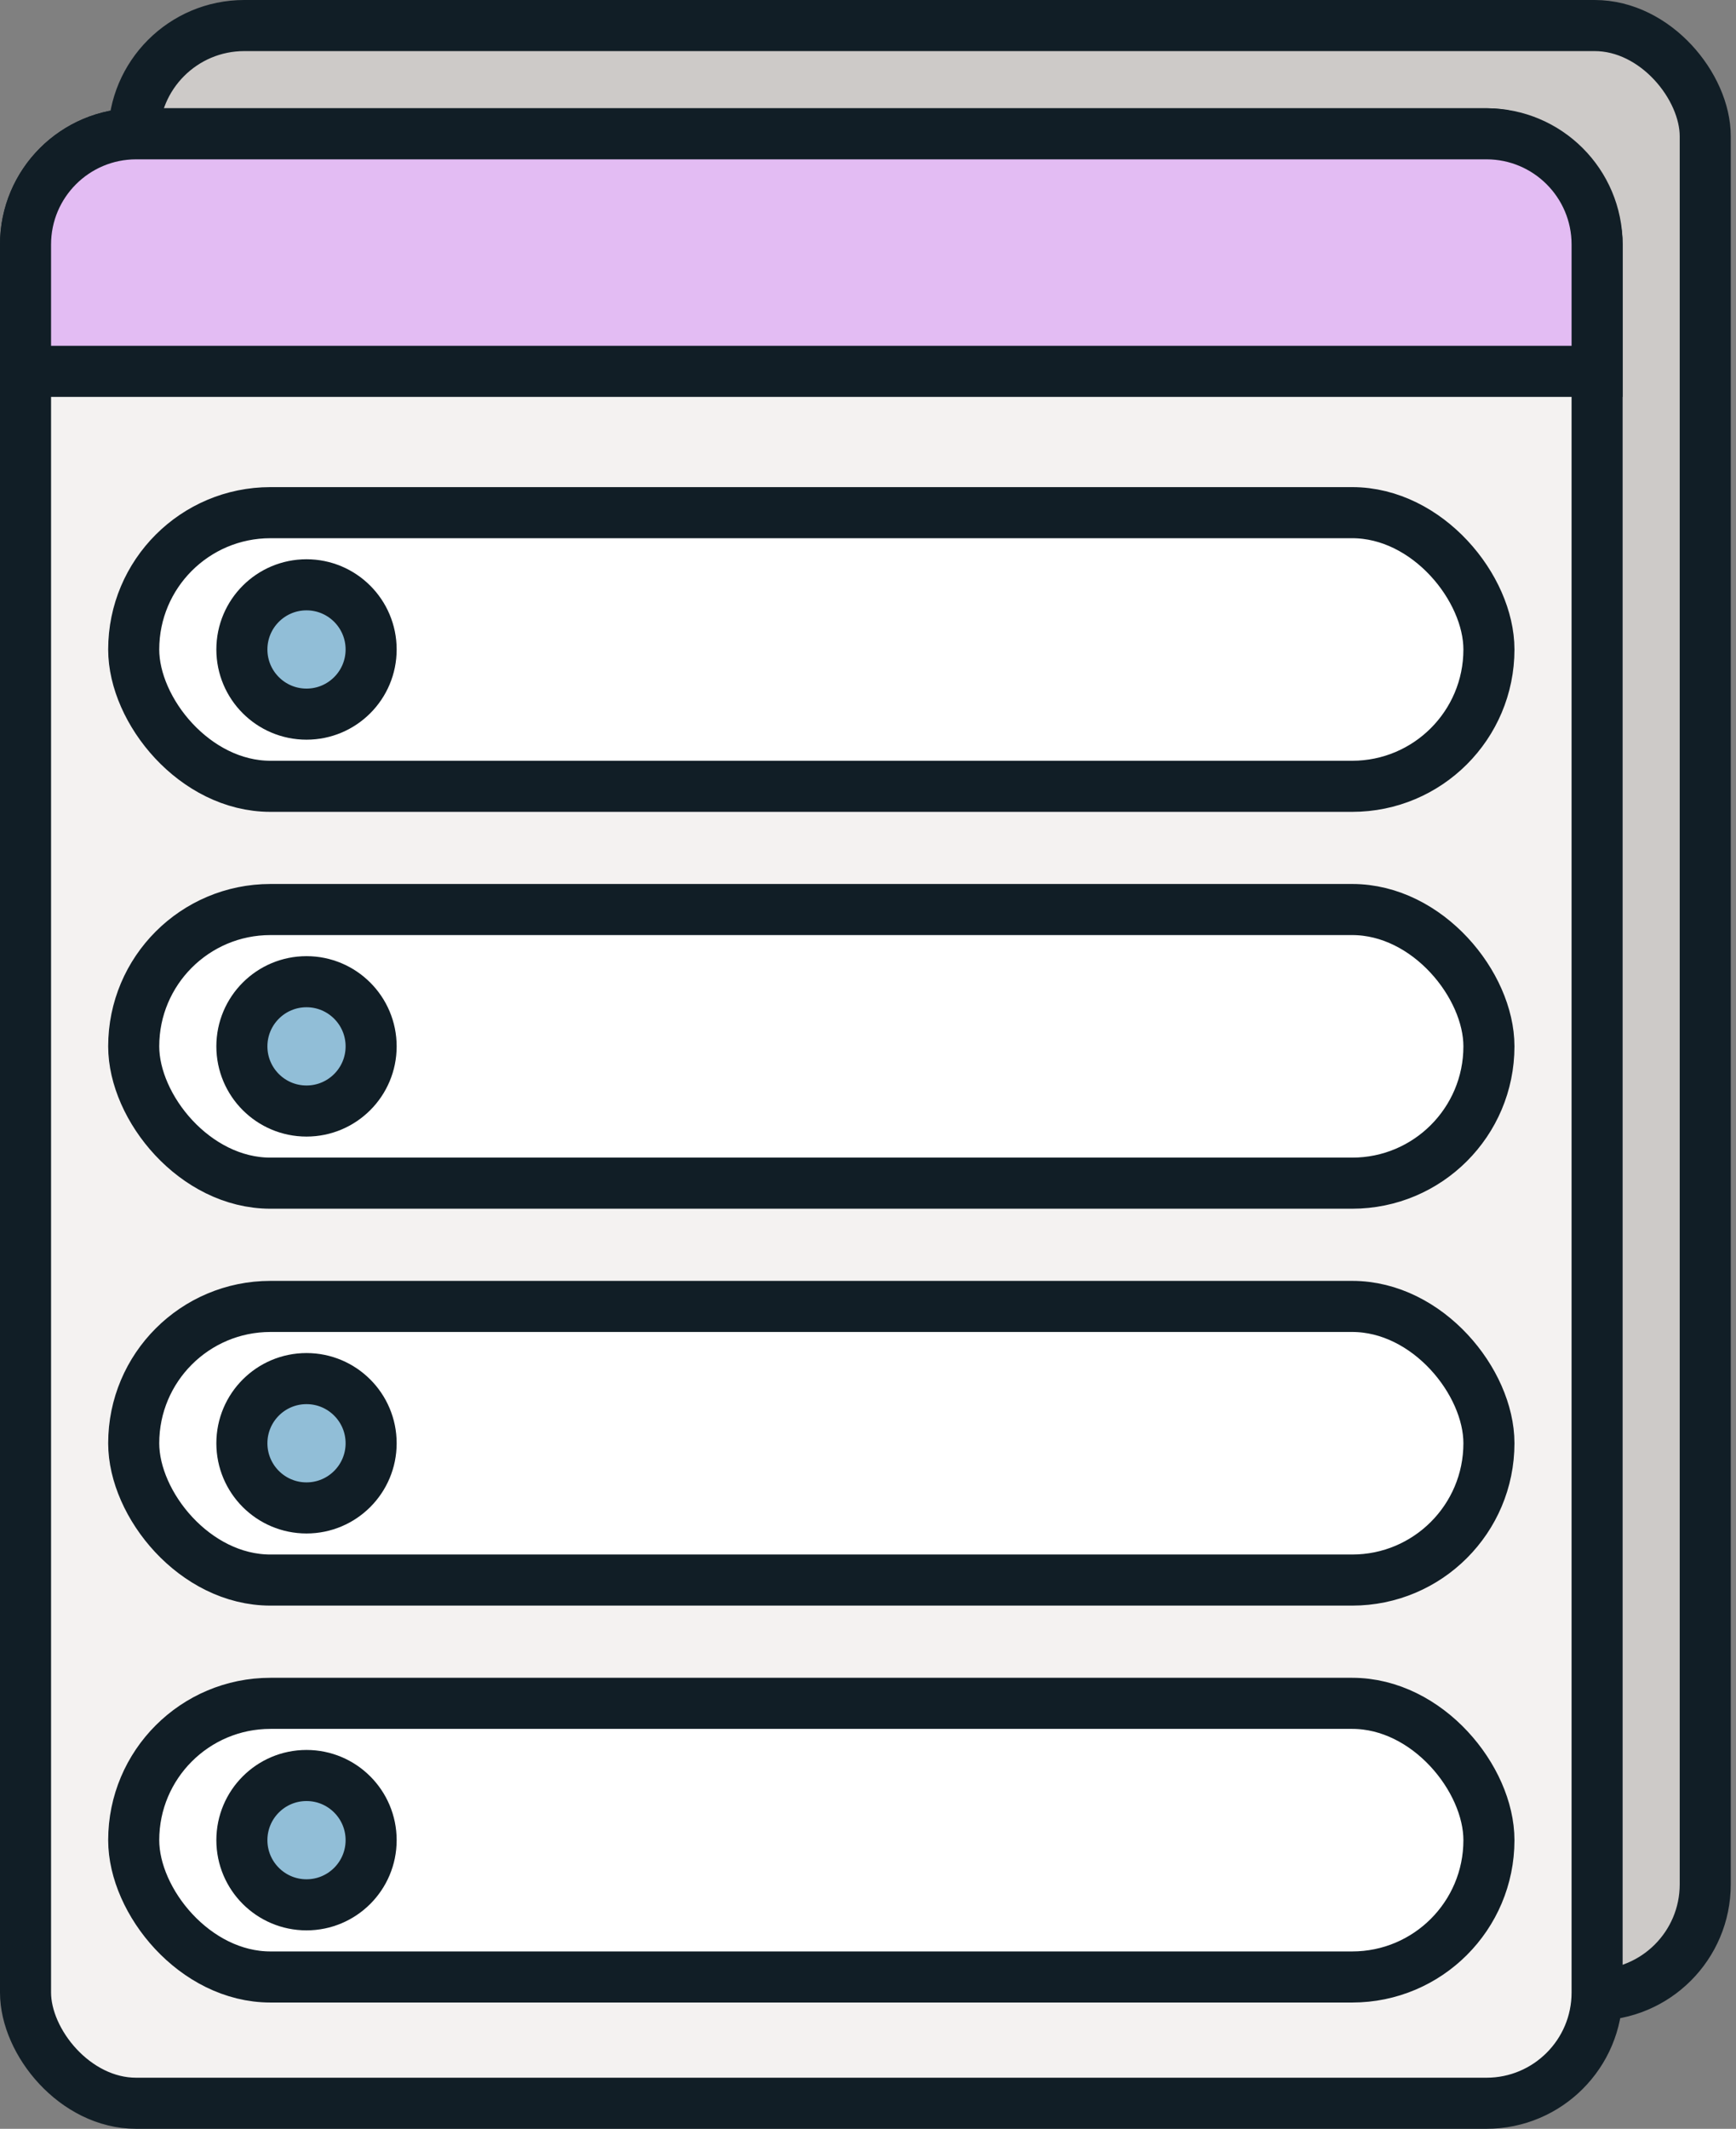
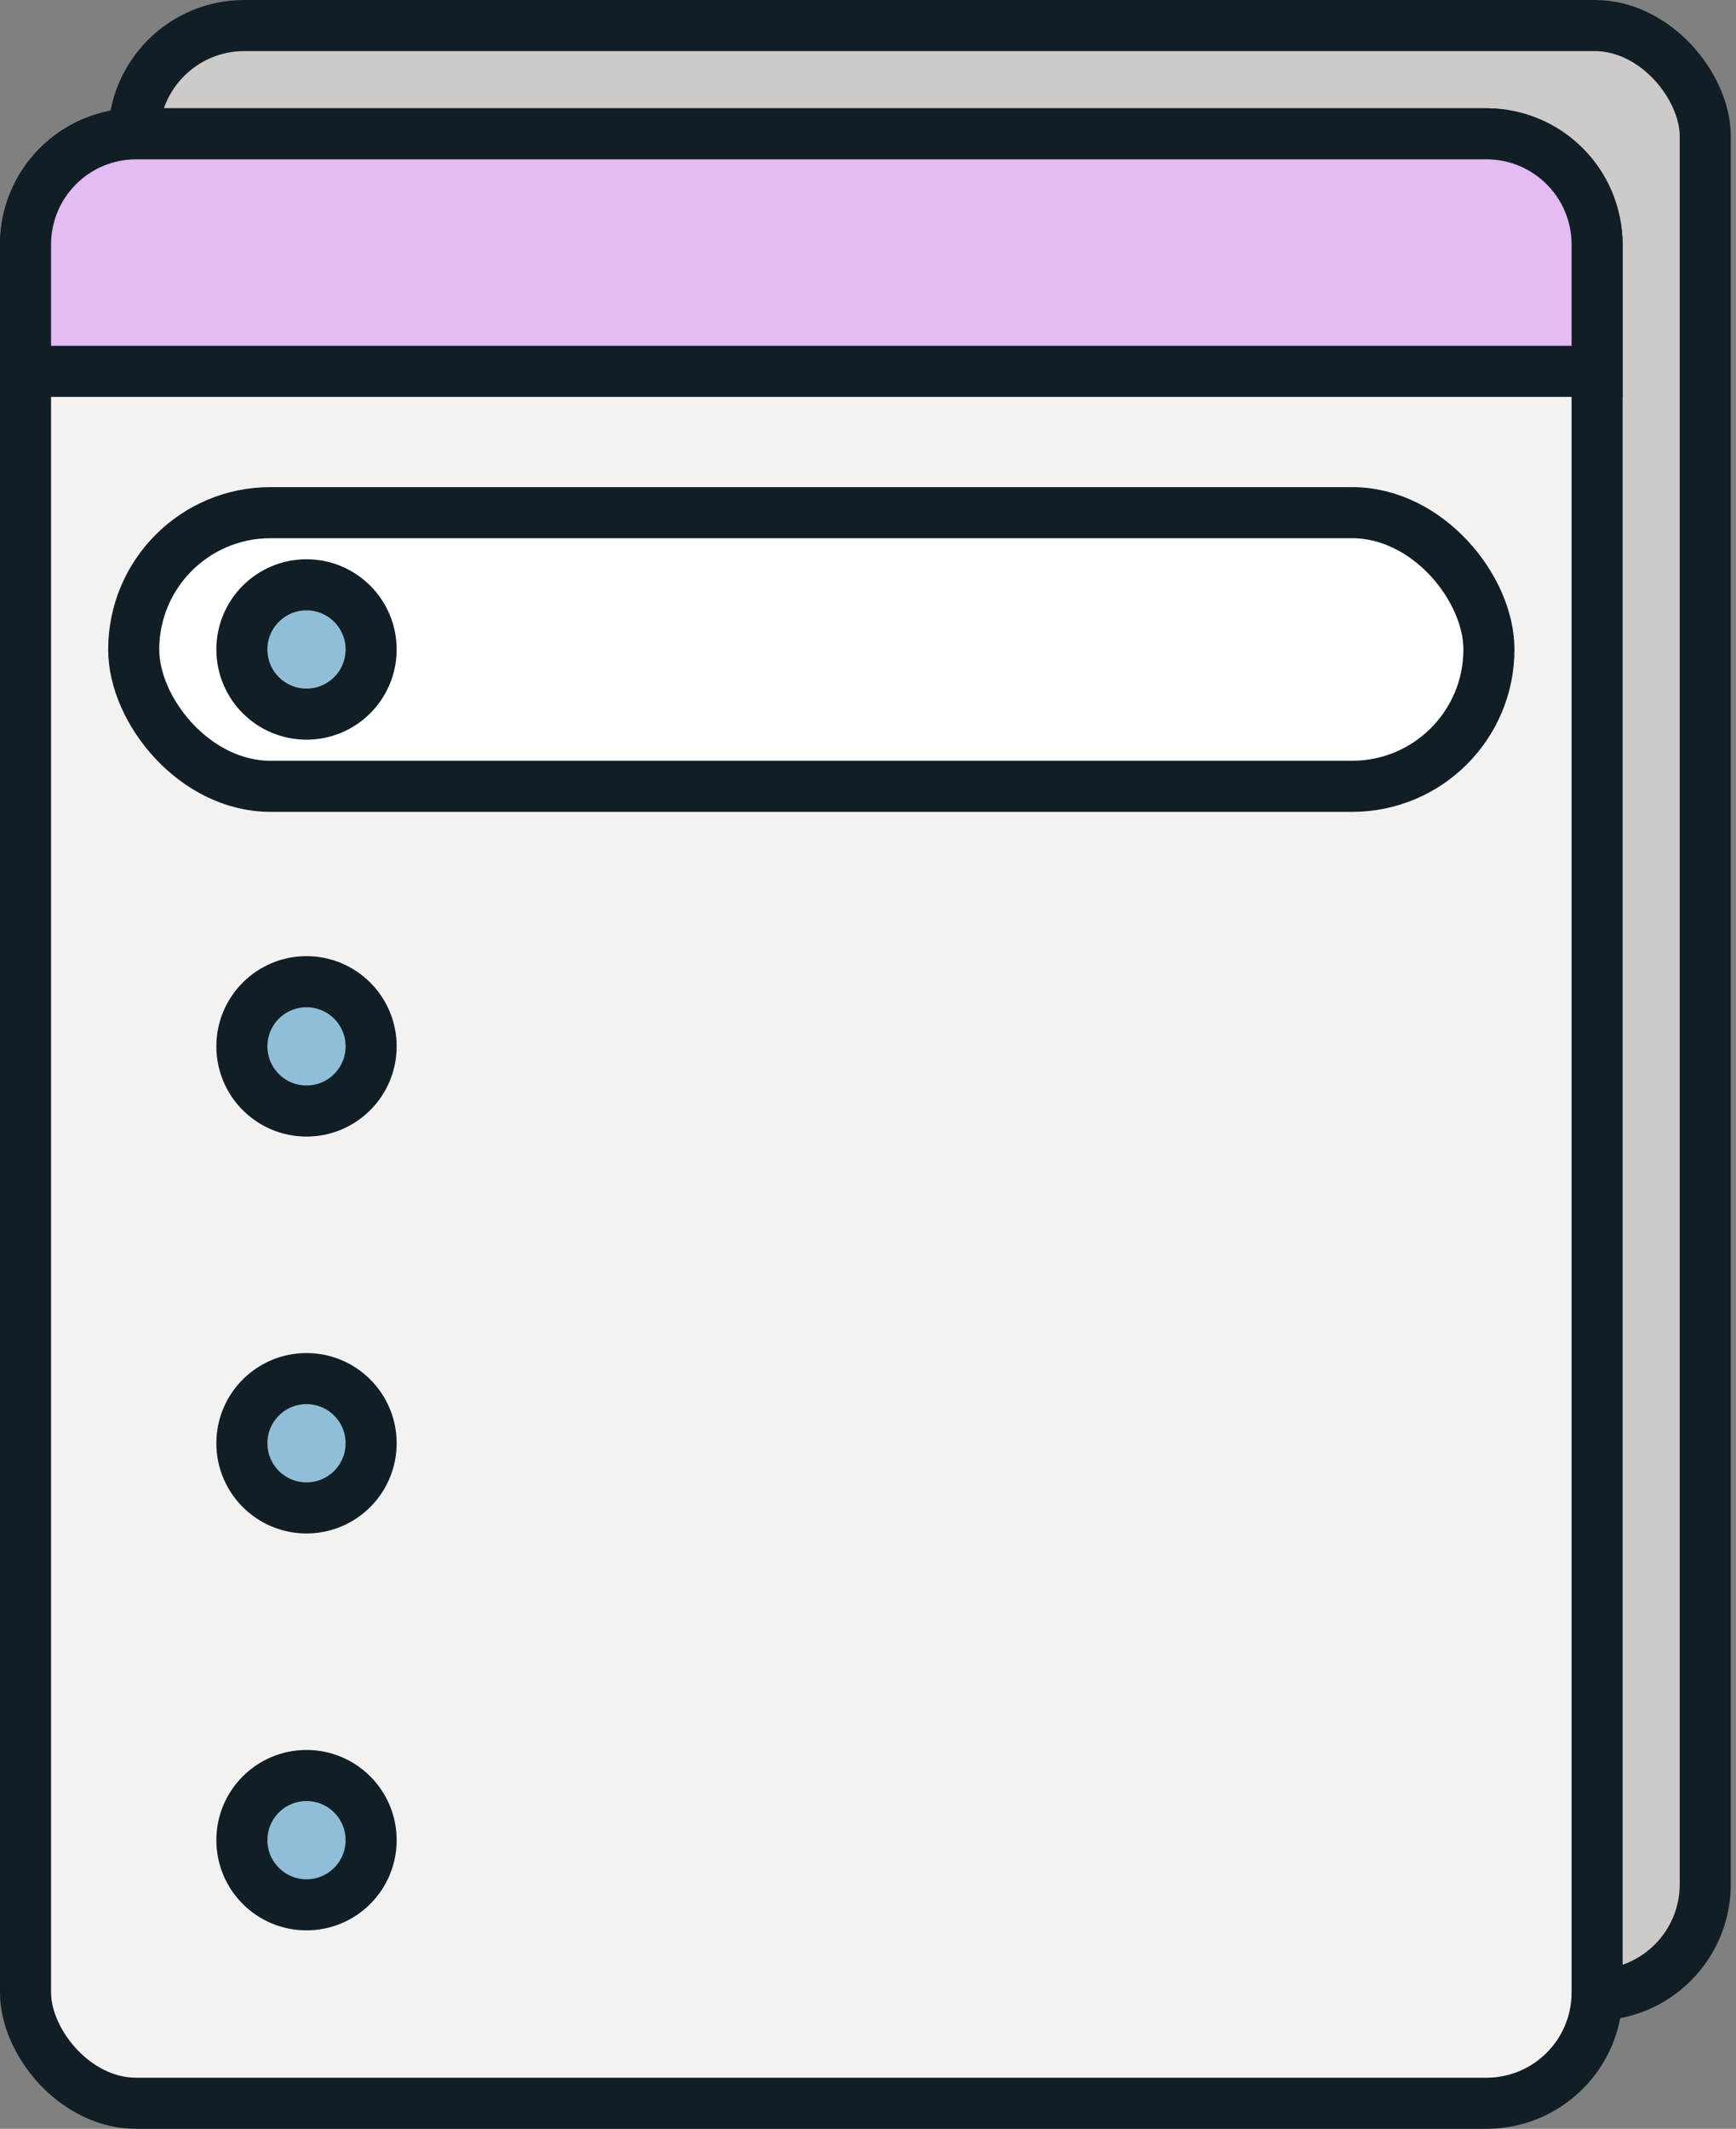
<svg xmlns="http://www.w3.org/2000/svg" width="102" height="125" viewBox="0 0 102 125" fill="none">
  <rect x="0" y="0" width="102" height="125" fill="#808080" stroke="none" />
  <rect x="7.854" y="1.5" width="92.339" height="115.644" rx="6.5" fill="#CDCAC8" stroke="#111E26" stroke-width="3" />
  <rect x="1.5" y="7.856" width="92.339" height="115.644" rx="6.5" fill="#F4F2F1" stroke="#111E26" stroke-width="3" />
  <path d="M8 7.856H87.339C90.928 7.856 93.839 10.766 93.839 14.356V21.805H1.5V14.356C1.5 10.766 4.41 7.856 8 7.856Z" fill="#E3BCF3" stroke="#111E26" stroke-width="3" />
  <rect x="7.856" y="30.103" width="79.627" height="16.068" rx="8.034" fill="white" stroke="#111E26" stroke-width="3" />
  <circle cx="18.009" cy="38.136" r="3.797" fill="#91BED7" stroke="#111E26" stroke-width="3" />
-   <rect x="7.856" y="53.406" width="79.627" height="16.068" rx="8.034" fill="white" stroke="#111E26" stroke-width="3" />
  <circle cx="18.009" cy="61.441" r="3.797" fill="#91BED7" stroke="#111E26" stroke-width="3" />
-   <rect x="7.856" y="76.711" width="79.627" height="16.068" rx="8.034" fill="white" stroke="#111E26" stroke-width="3" />
  <circle cx="18.009" cy="84.746" r="3.797" fill="#91BED7" stroke="#111E26" stroke-width="3" />
-   <rect x="7.856" y="100.017" width="79.627" height="16.068" rx="8.034" fill="white" stroke="#111E26" stroke-width="3" />
  <circle cx="18.009" cy="108.051" r="3.797" fill="#91BED7" stroke="#111E26" stroke-width="3" />
</svg>